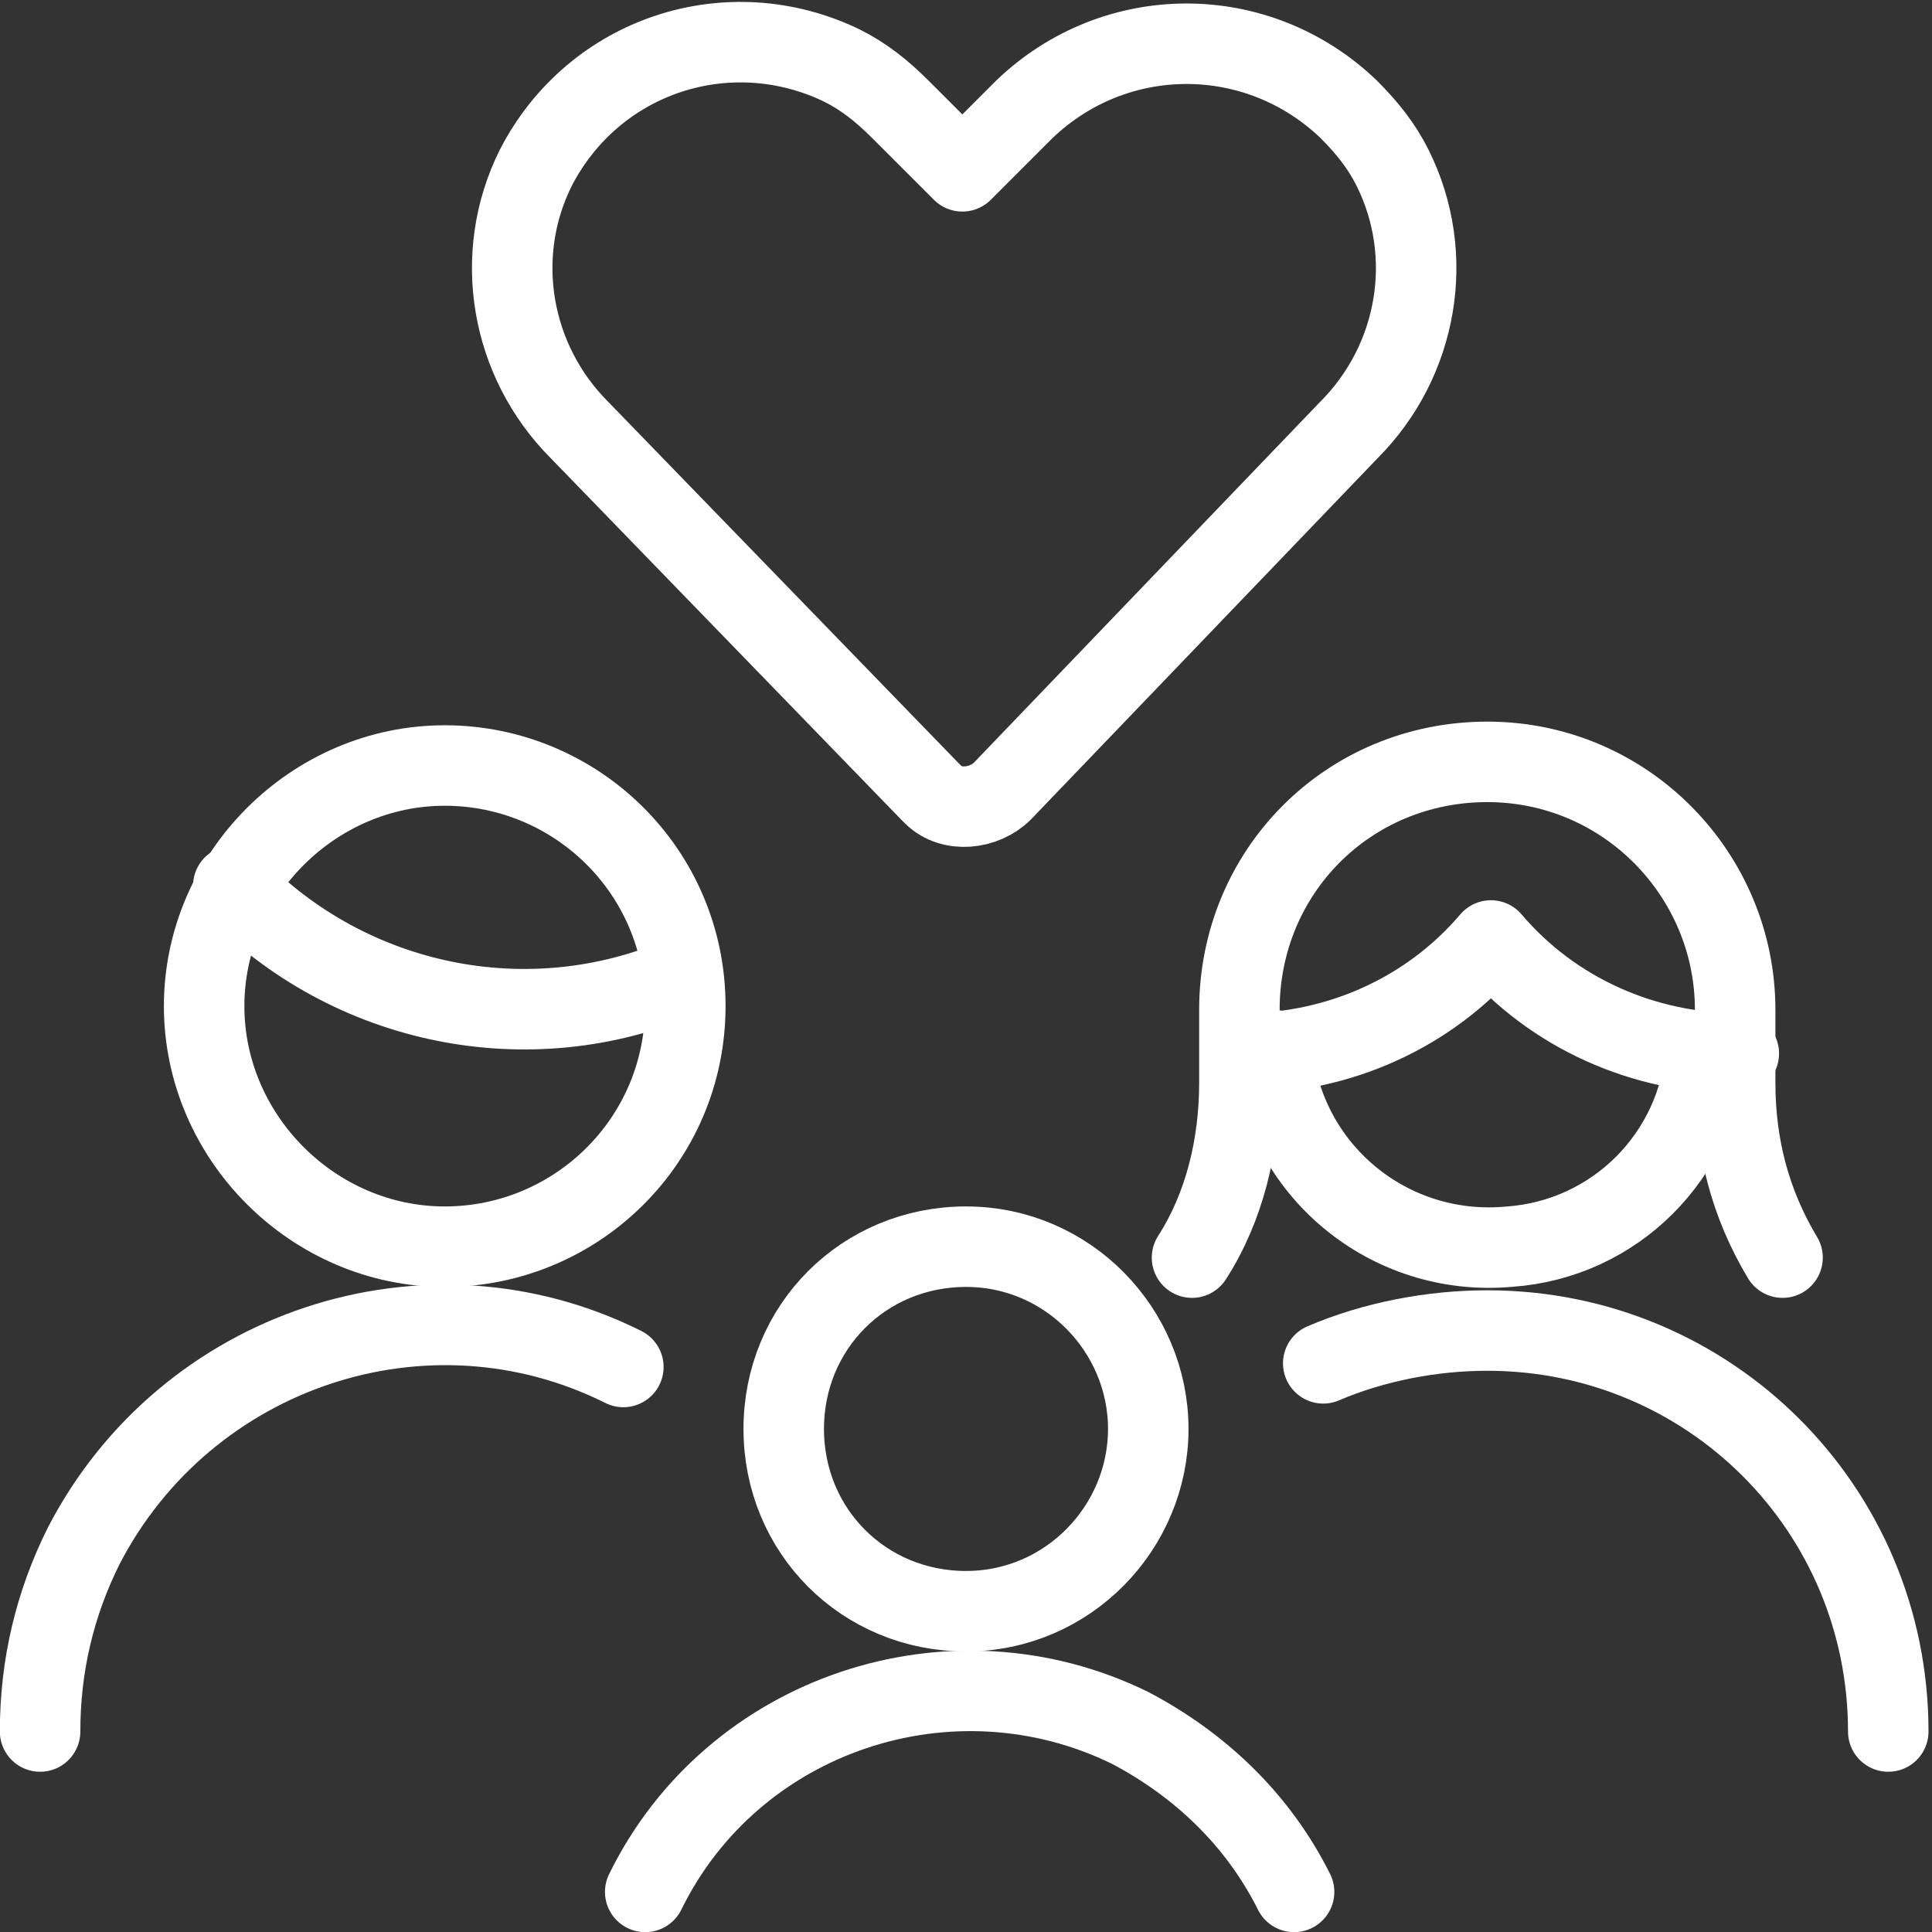
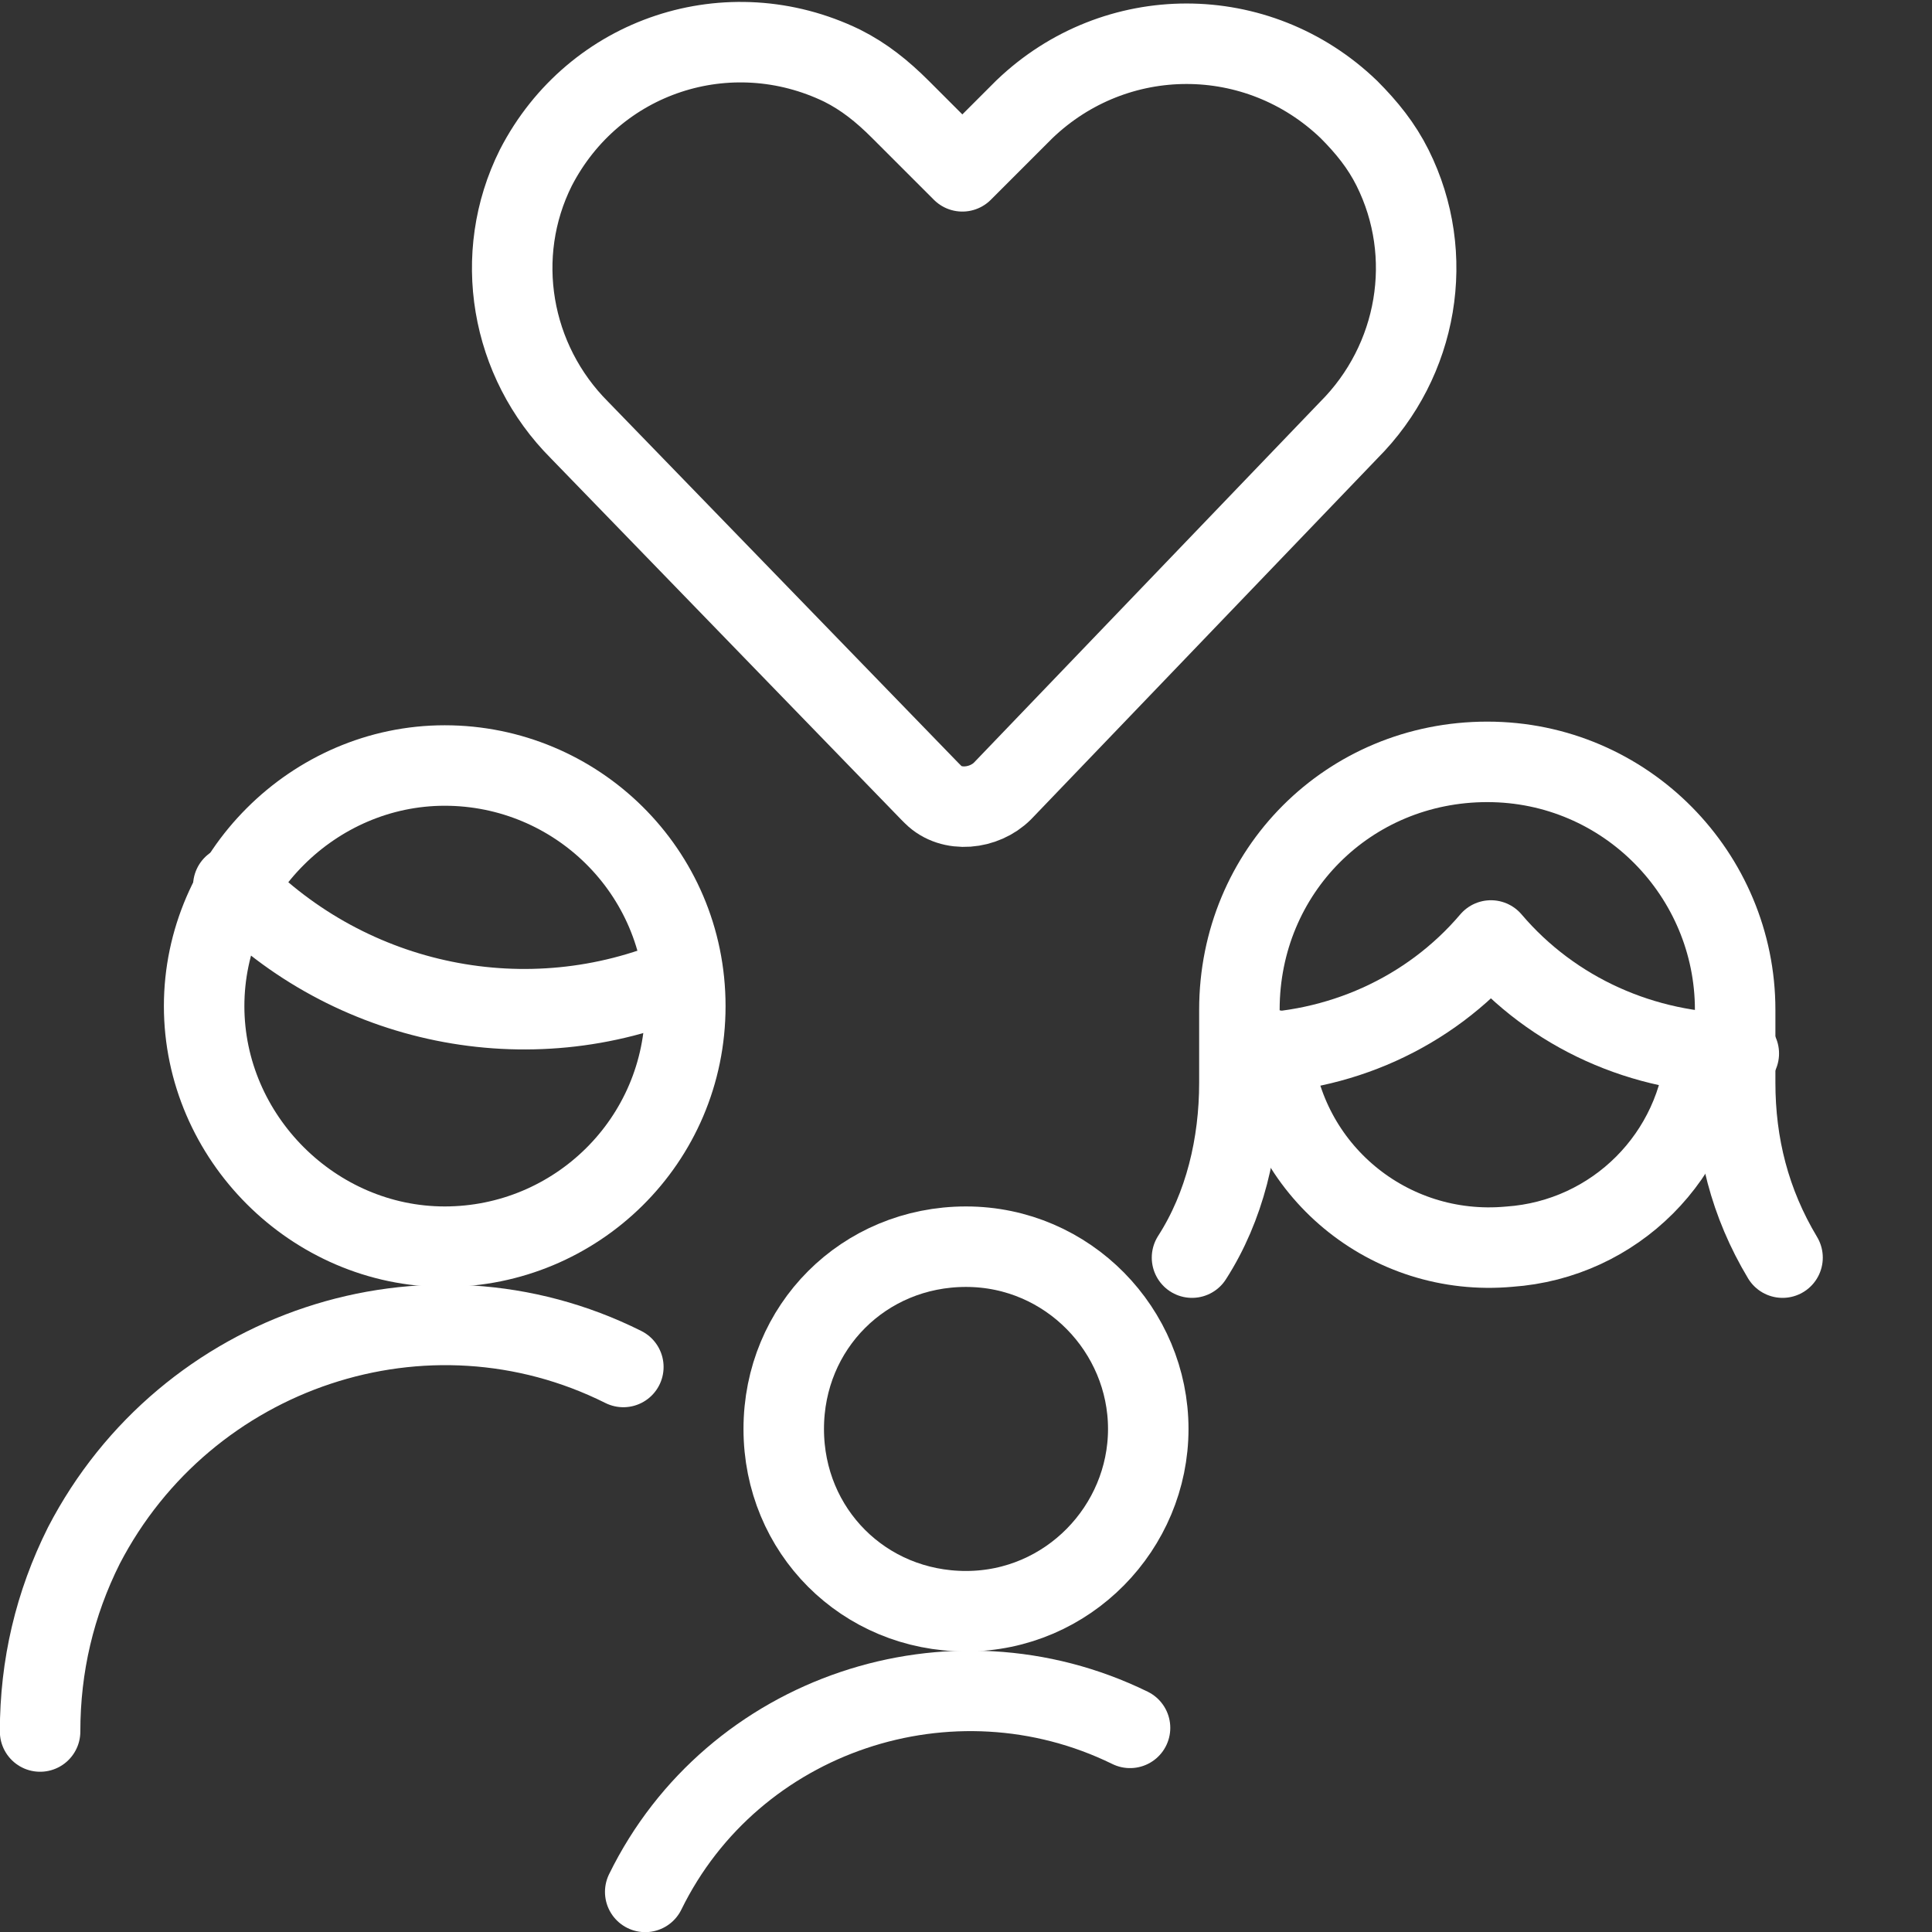
<svg xmlns="http://www.w3.org/2000/svg" xmlns:xlink="http://www.w3.org/1999/xlink" version="1.1" id="Layer_1" x="0px" y="0px" viewBox="0 0 53 53" style="enable-background:new 0 0 53 53;" xml:space="preserve">
  <rect x="0" y="0" width="53" height="53" fill="#333333" stroke="none" />
  <style type="text/css">
	
		.st0{clip-path:url(#SVGID_00000119808748185177889370000011007102035033614485_);fill:none;stroke:#FFFFFF;stroke-width:2.208;stroke-linecap:round;stroke-linejoin:round;}
	
		.st1{clip-path:url(#SVGID_00000062912490493946493680000004473063534378903699_);fill:none;stroke:#FFFFFF;stroke-width:2.208;stroke-linecap:round;stroke-linejoin:round;}
	
		.st2{clip-path:url(#SVGID_00000024704925986548376720000005820169927314075304_);fill:none;stroke:#FFFFFF;stroke-width:2.208;stroke-linecap:round;stroke-linejoin:round;}
	
		.st3{clip-path:url(#SVGID_00000021117376568344954270000013995686723656097678_);fill:none;stroke:#FFFFFF;stroke-width:2.208;stroke-linecap:round;stroke-linejoin:round;}
	
		.st4{clip-path:url(#SVGID_00000169552951335283948350000016971777208823592123_);fill:none;stroke:#FFFFFF;stroke-width:2.208;stroke-linecap:round;stroke-linejoin:round;}
	
		.st5{clip-path:url(#SVGID_00000005239045080388255100000006017782190431542176_);fill:none;stroke:#FFFFFF;stroke-width:2.208;stroke-linecap:round;stroke-linejoin:round;}
	
		.st6{clip-path:url(#SVGID_00000054973634150709543990000005439377073015720844_);fill:none;stroke:#FFFFFF;stroke-width:2.208;stroke-linecap:round;stroke-linejoin:round;}
	
		.st7{clip-path:url(#SVGID_00000123428633553325401140000008579935288645939843_);fill:none;stroke:#FFFFFF;stroke-width:2.208;stroke-linecap:round;stroke-linejoin:round;}
	
		.st8{clip-path:url(#SVGID_00000007429615186072085500000013555365788265229246_);fill:none;stroke:#FFFFFF;stroke-width:2.208;stroke-linecap:round;stroke-linejoin:round;}
	
		.st9{clip-path:url(#SVGID_00000065046246368447417820000013255713029099075241_);fill:none;stroke:#FFFFFF;stroke-width:2.208;stroke-linecap:round;stroke-linejoin:round;}
</style>
  <g>
    <g>
      <defs>
        <rect id="SVGID_1_" y="0" width="53" height="53" />
      </defs>
      <clipPath id="SVGID_00000106124054977037389780000005509523688785691274_">
        <use xlink:href="#SVGID_1_" style="overflow:visible;" />
      </clipPath>
      <path style="clip-path:url(#SVGID_00000106124054977037389780000005509523688785691274_);fill:none;stroke:#FFFFFF;stroke-width:2.208;stroke-linecap:round;stroke-linejoin:round;" d="    M27.5,21.7c-0.5,0.5-1.4,0.6-1.9,0.1c0,0,0,0-0.1-0.1l-9.6-9.9C14,9.9,13.5,7,14.7,4.6l0,0c1.6-3.1,5.3-4.3,8.4-2.8    c0.6,0.3,1.1,0.7,1.6,1.2l1.7,1.7L28.1,3c2.5-2.4,6.4-2.4,8.9,0c0.5,0.5,0.9,1,1.2,1.6l0,0c1.2,2.4,0.7,5.3-1.2,7.2L27.5,21.7z" />
    </g>
    <g>
      <defs>
        <rect id="SVGID_00000147913147416279603560000012958323218235941561_" y="0" width="53" height="53" />
      </defs>
      <clipPath id="SVGID_00000102513173284087536680000004471737543991480470_">
        <use xlink:href="#SVGID_00000147913147416279603560000012958323218235941561_" style="overflow:visible;" />
      </clipPath>
      <path style="clip-path:url(#SVGID_00000102513173284087536680000004471737543991480470_);fill:none;stroke:#FFFFFF;stroke-width:2.208;stroke-linecap:round;stroke-linejoin:round;" d="    M18.8,27.6c0,3.7-3,6.6-6.6,6.6s-6.6-3-6.6-6.6s3-6.6,6.6-6.6S18.8,23.9,18.8,27.6z" />
    </g>
    <g>
      <defs>
        <rect id="SVGID_00000140693757413194318250000003515953904838548105_" y="0" width="53" height="53" />
      </defs>
      <clipPath id="SVGID_00000094615476366039894540000011892280914599340442_">
        <use xlink:href="#SVGID_00000140693757413194318250000003515953904838548105_" style="overflow:visible;" />
      </clipPath>
      <path style="clip-path:url(#SVGID_00000094615476366039894540000011892280914599340442_);fill:none;stroke:#FFFFFF;stroke-width:2.208;stroke-linecap:round;stroke-linejoin:round;" d="    M6.4,24.3c3.2,3.3,8.1,4.3,12.3,2.5" />
    </g>
    <g>
      <defs>
        <rect id="SVGID_00000003787379049564596270000004548704023088204163_" y="0" width="53" height="53" />
      </defs>
      <clipPath id="SVGID_00000052103807964327764460000000248711901838613388_">
        <use xlink:href="#SVGID_00000003787379049564596270000004548704023088204163_" style="overflow:visible;" />
      </clipPath>
      <path style="clip-path:url(#SVGID_00000052103807964327764460000000248711901838613388_);fill:none;stroke:#FFFFFF;stroke-width:2.208;stroke-linecap:round;stroke-linejoin:round;" d="    M48.9,34.5c-0.9-1.5-1.3-3.1-1.3-4.8v-2c0-3.7-3-6.8-6.8-6.8s-6.8,3-6.8,6.8v2c0,1.7-0.4,3.4-1.3,4.8" />
    </g>
    <g>
      <defs>
        <rect id="SVGID_00000078020135774425748100000006644079945457849782_" y="0" width="53" height="53" />
      </defs>
      <clipPath id="SVGID_00000024004132071354567460000017981716874038310062_">
        <use xlink:href="#SVGID_00000078020135774425748100000006644079945457849782_" style="overflow:visible;" />
      </clipPath>
      <path style="clip-path:url(#SVGID_00000024004132071354567460000017981716874038310062_);fill:none;stroke:#FFFFFF;stroke-width:2.208;stroke-linecap:round;stroke-linejoin:round;" d="    M34.1,28.9c2.6,0,5.1-1.1,6.8-3.1c1.7,2,4.2,3.1,6.8,3.1" />
    </g>
    <g>
      <defs>
        <rect id="SVGID_00000090983516176774250750000006747195749787857292_" y="0" width="53" height="53" />
      </defs>
      <clipPath id="SVGID_00000085936023440452106780000002161336335048332173_">
        <use xlink:href="#SVGID_00000090983516176774250750000006747195749787857292_" style="overflow:visible;" />
      </clipPath>
      <path style="clip-path:url(#SVGID_00000085936023440452106780000002161336335048332173_);fill:none;stroke:#FFFFFF;stroke-width:2.208;stroke-linecap:round;stroke-linejoin:round;" d="    M34.9,28.8c0.3,3.3,3.2,5.7,6.5,5.4c2.9-0.2,5.2-2.5,5.4-5.4" />
    </g>
    <g>
      <defs>
        <rect id="SVGID_00000041985871105229458870000015469031461681415591_" y="0" width="53" height="53" />
      </defs>
      <clipPath id="SVGID_00000031910085009324475630000006320566918950772638_">
        <use xlink:href="#SVGID_00000041985871105229458870000015469031461681415591_" style="overflow:visible;" />
      </clipPath>
      <path style="clip-path:url(#SVGID_00000031910085009324475630000006320566918950772638_);fill:none;stroke:#FFFFFF;stroke-width:2.208;stroke-linecap:round;stroke-linejoin:round;" d="    M17.1,37.5c-5.4-2.7-12-0.5-14.8,4.9c-0.8,1.6-1.2,3.3-1.2,5.1" />
    </g>
    <g>
      <defs>
        <rect id="SVGID_00000101088007017121936500000011283094310288726926_" y="0" width="53" height="53" />
      </defs>
      <clipPath id="SVGID_00000101814725815493120060000011820527414558497939_">
        <use xlink:href="#SVGID_00000101088007017121936500000011283094310288726926_" style="overflow:visible;" />
      </clipPath>
-       <path style="clip-path:url(#SVGID_00000101814725815493120060000011820527414558497939_);fill:none;stroke:#FFFFFF;stroke-width:2.208;stroke-linecap:round;stroke-linejoin:round;" d="    M36.3,37.4c1.4-0.6,3-0.9,4.5-0.9c6.1,0,11,4.9,11,11" />
    </g>
    <g>
      <defs>
        <rect id="SVGID_00000036962666001238201680000017188253608297540769_" y="0" width="53" height="53" />
      </defs>
      <clipPath id="SVGID_00000021087980891758994860000011736129884834212282_">
        <use xlink:href="#SVGID_00000036962666001238201680000017188253608297540769_" style="overflow:visible;" />
      </clipPath>
      <path style="clip-path:url(#SVGID_00000021087980891758994860000011736129884834212282_);fill:none;stroke:#FFFFFF;stroke-width:2.208;stroke-linecap:round;stroke-linejoin:round;" d="    M31.5,39.2c0,2.7-2.2,5-5,5s-5-2.2-5-5s2.2-5,5-5S31.5,36.5,31.5,39.2z" />
    </g>
    <g>
      <defs>
        <rect id="SVGID_00000013884225454641076060000007889200717393062045_" y="0" width="53" height="53" />
      </defs>
      <clipPath id="SVGID_00000128465228701297228660000006882613134018225280_">
        <use xlink:href="#SVGID_00000013884225454641076060000007889200717393062045_" style="overflow:visible;" />
      </clipPath>
-       <path style="clip-path:url(#SVGID_00000128465228701297228660000006882613134018225280_);fill:none;stroke:#FFFFFF;stroke-width:2.208;stroke-linecap:round;stroke-linejoin:round;" d="    M17.7,51.9C20.1,47,26.1,45,31,47.4c1.9,1,3.5,2.5,4.5,4.5" />
+       <path style="clip-path:url(#SVGID_00000128465228701297228660000006882613134018225280_);fill:none;stroke:#FFFFFF;stroke-width:2.208;stroke-linecap:round;stroke-linejoin:round;" d="    M17.7,51.9C20.1,47,26.1,45,31,47.4" />
    </g>
  </g>
</svg>